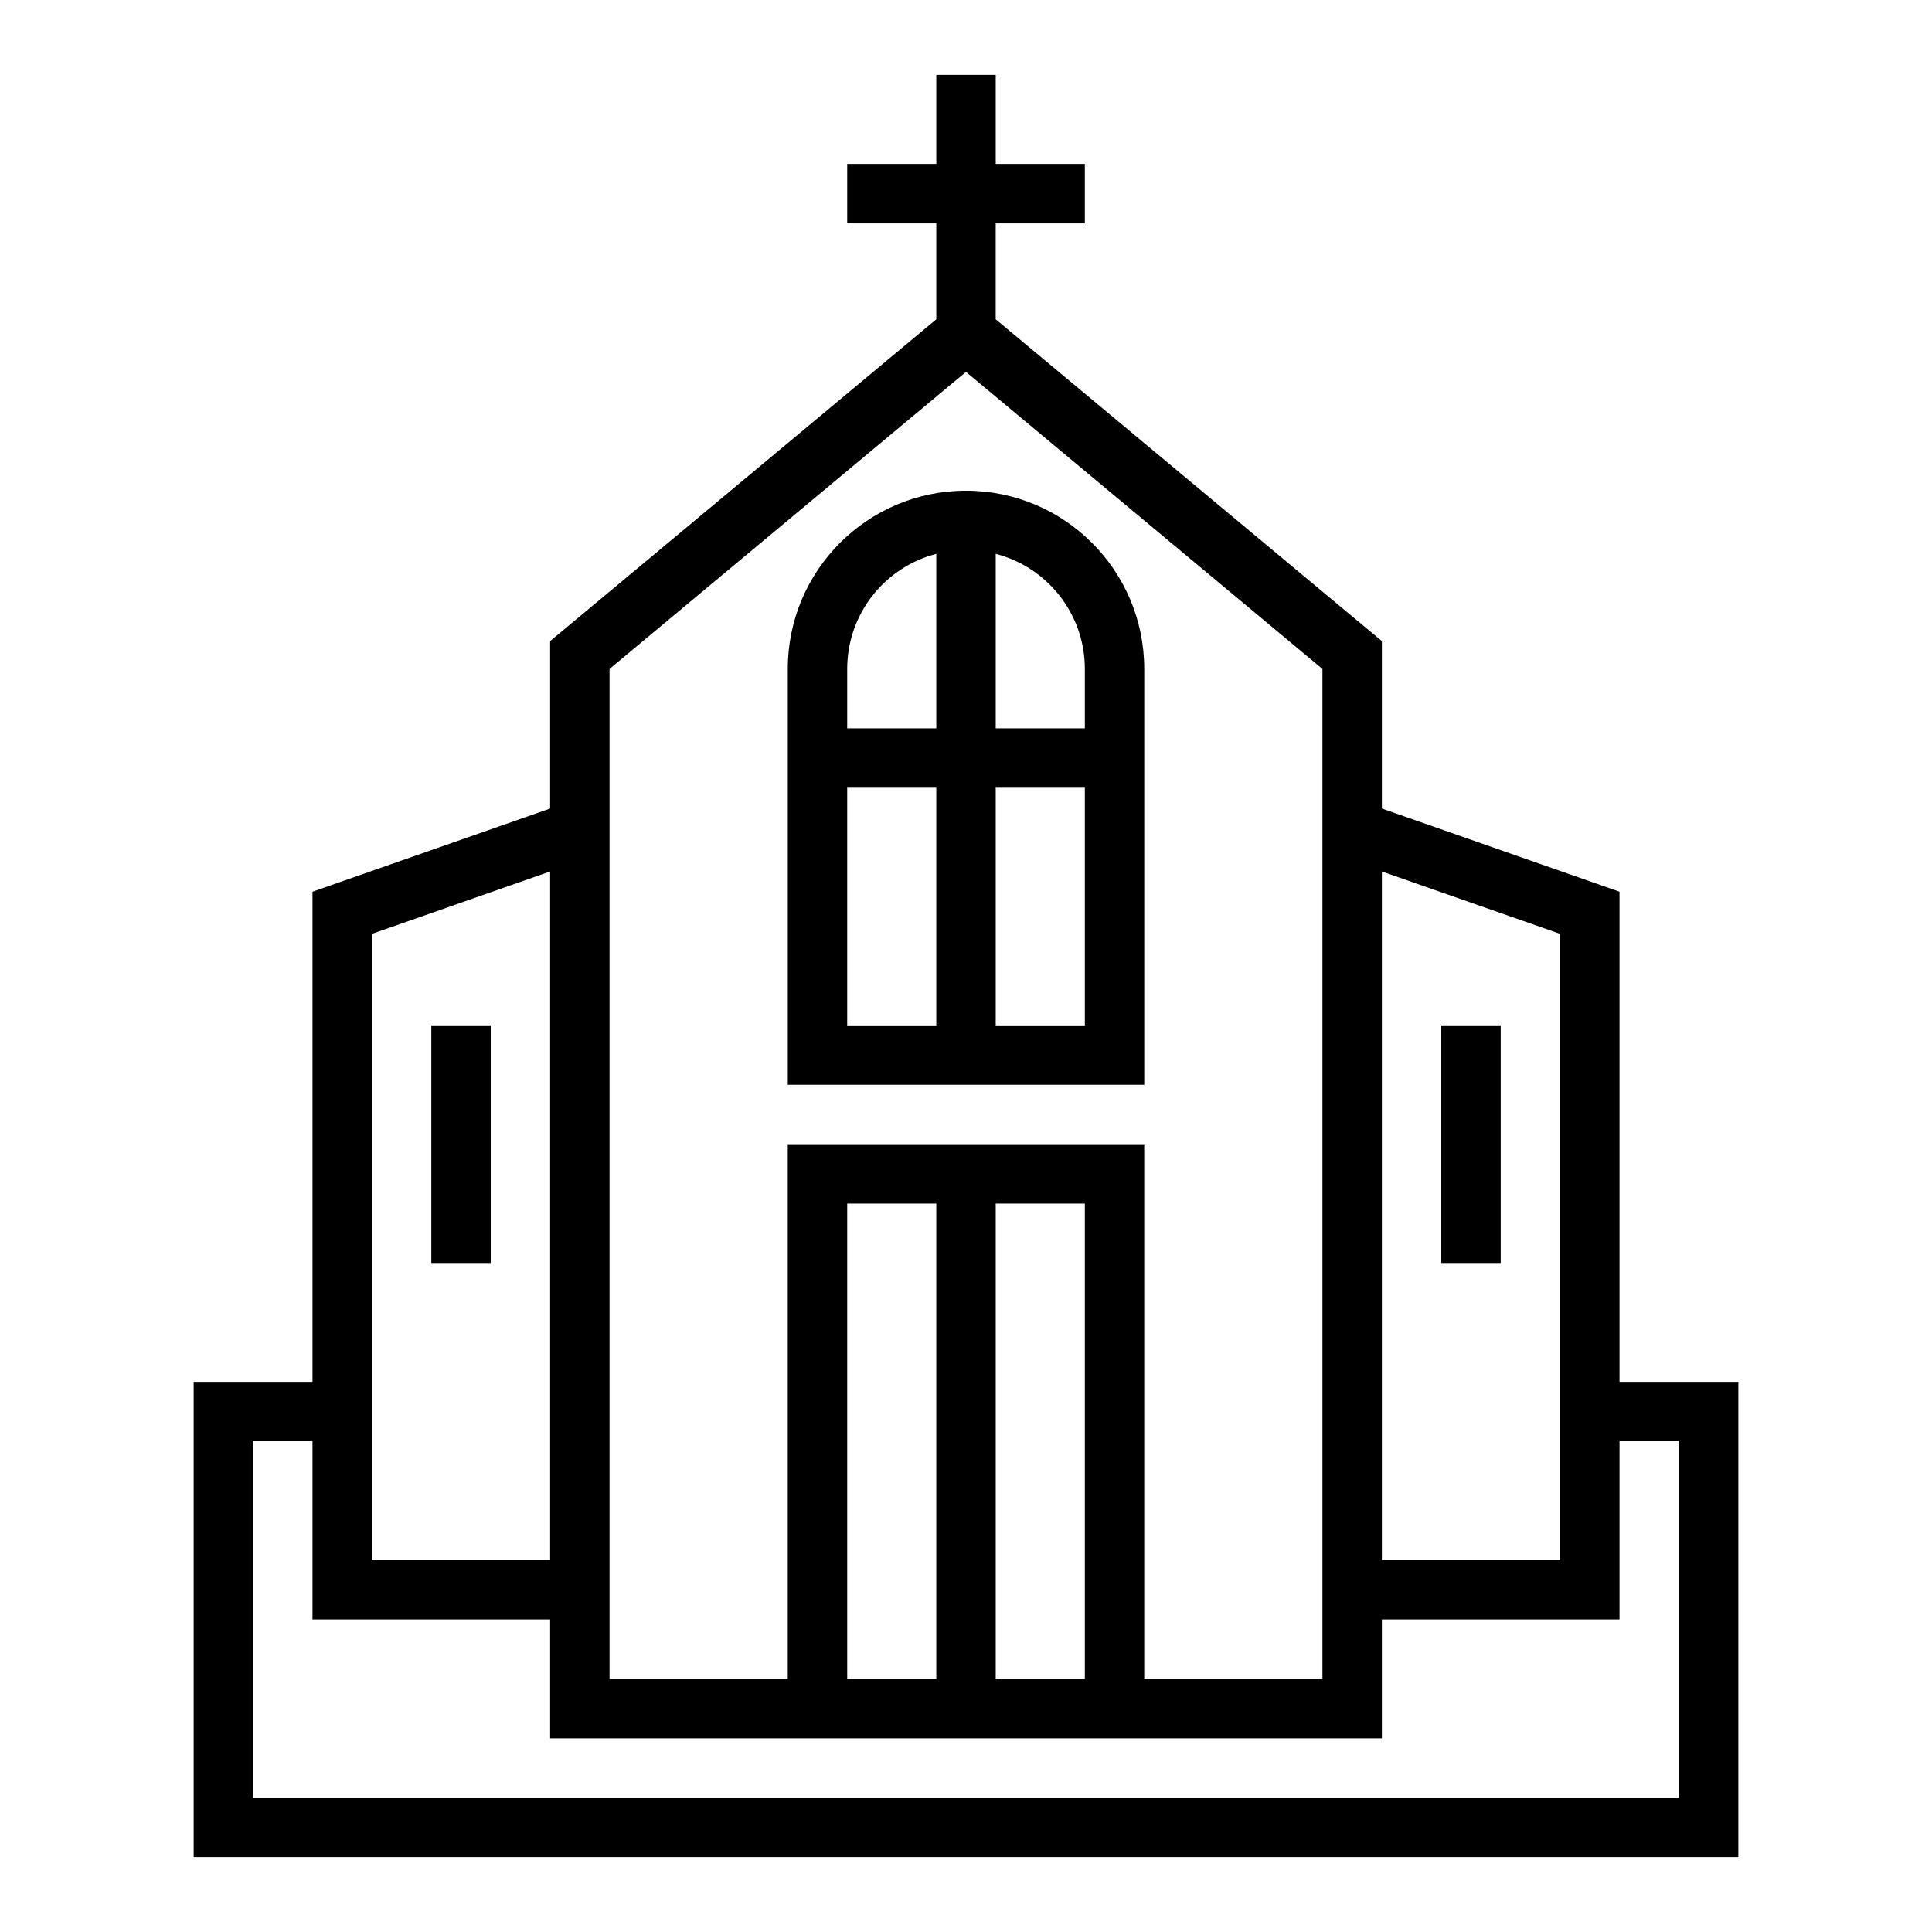
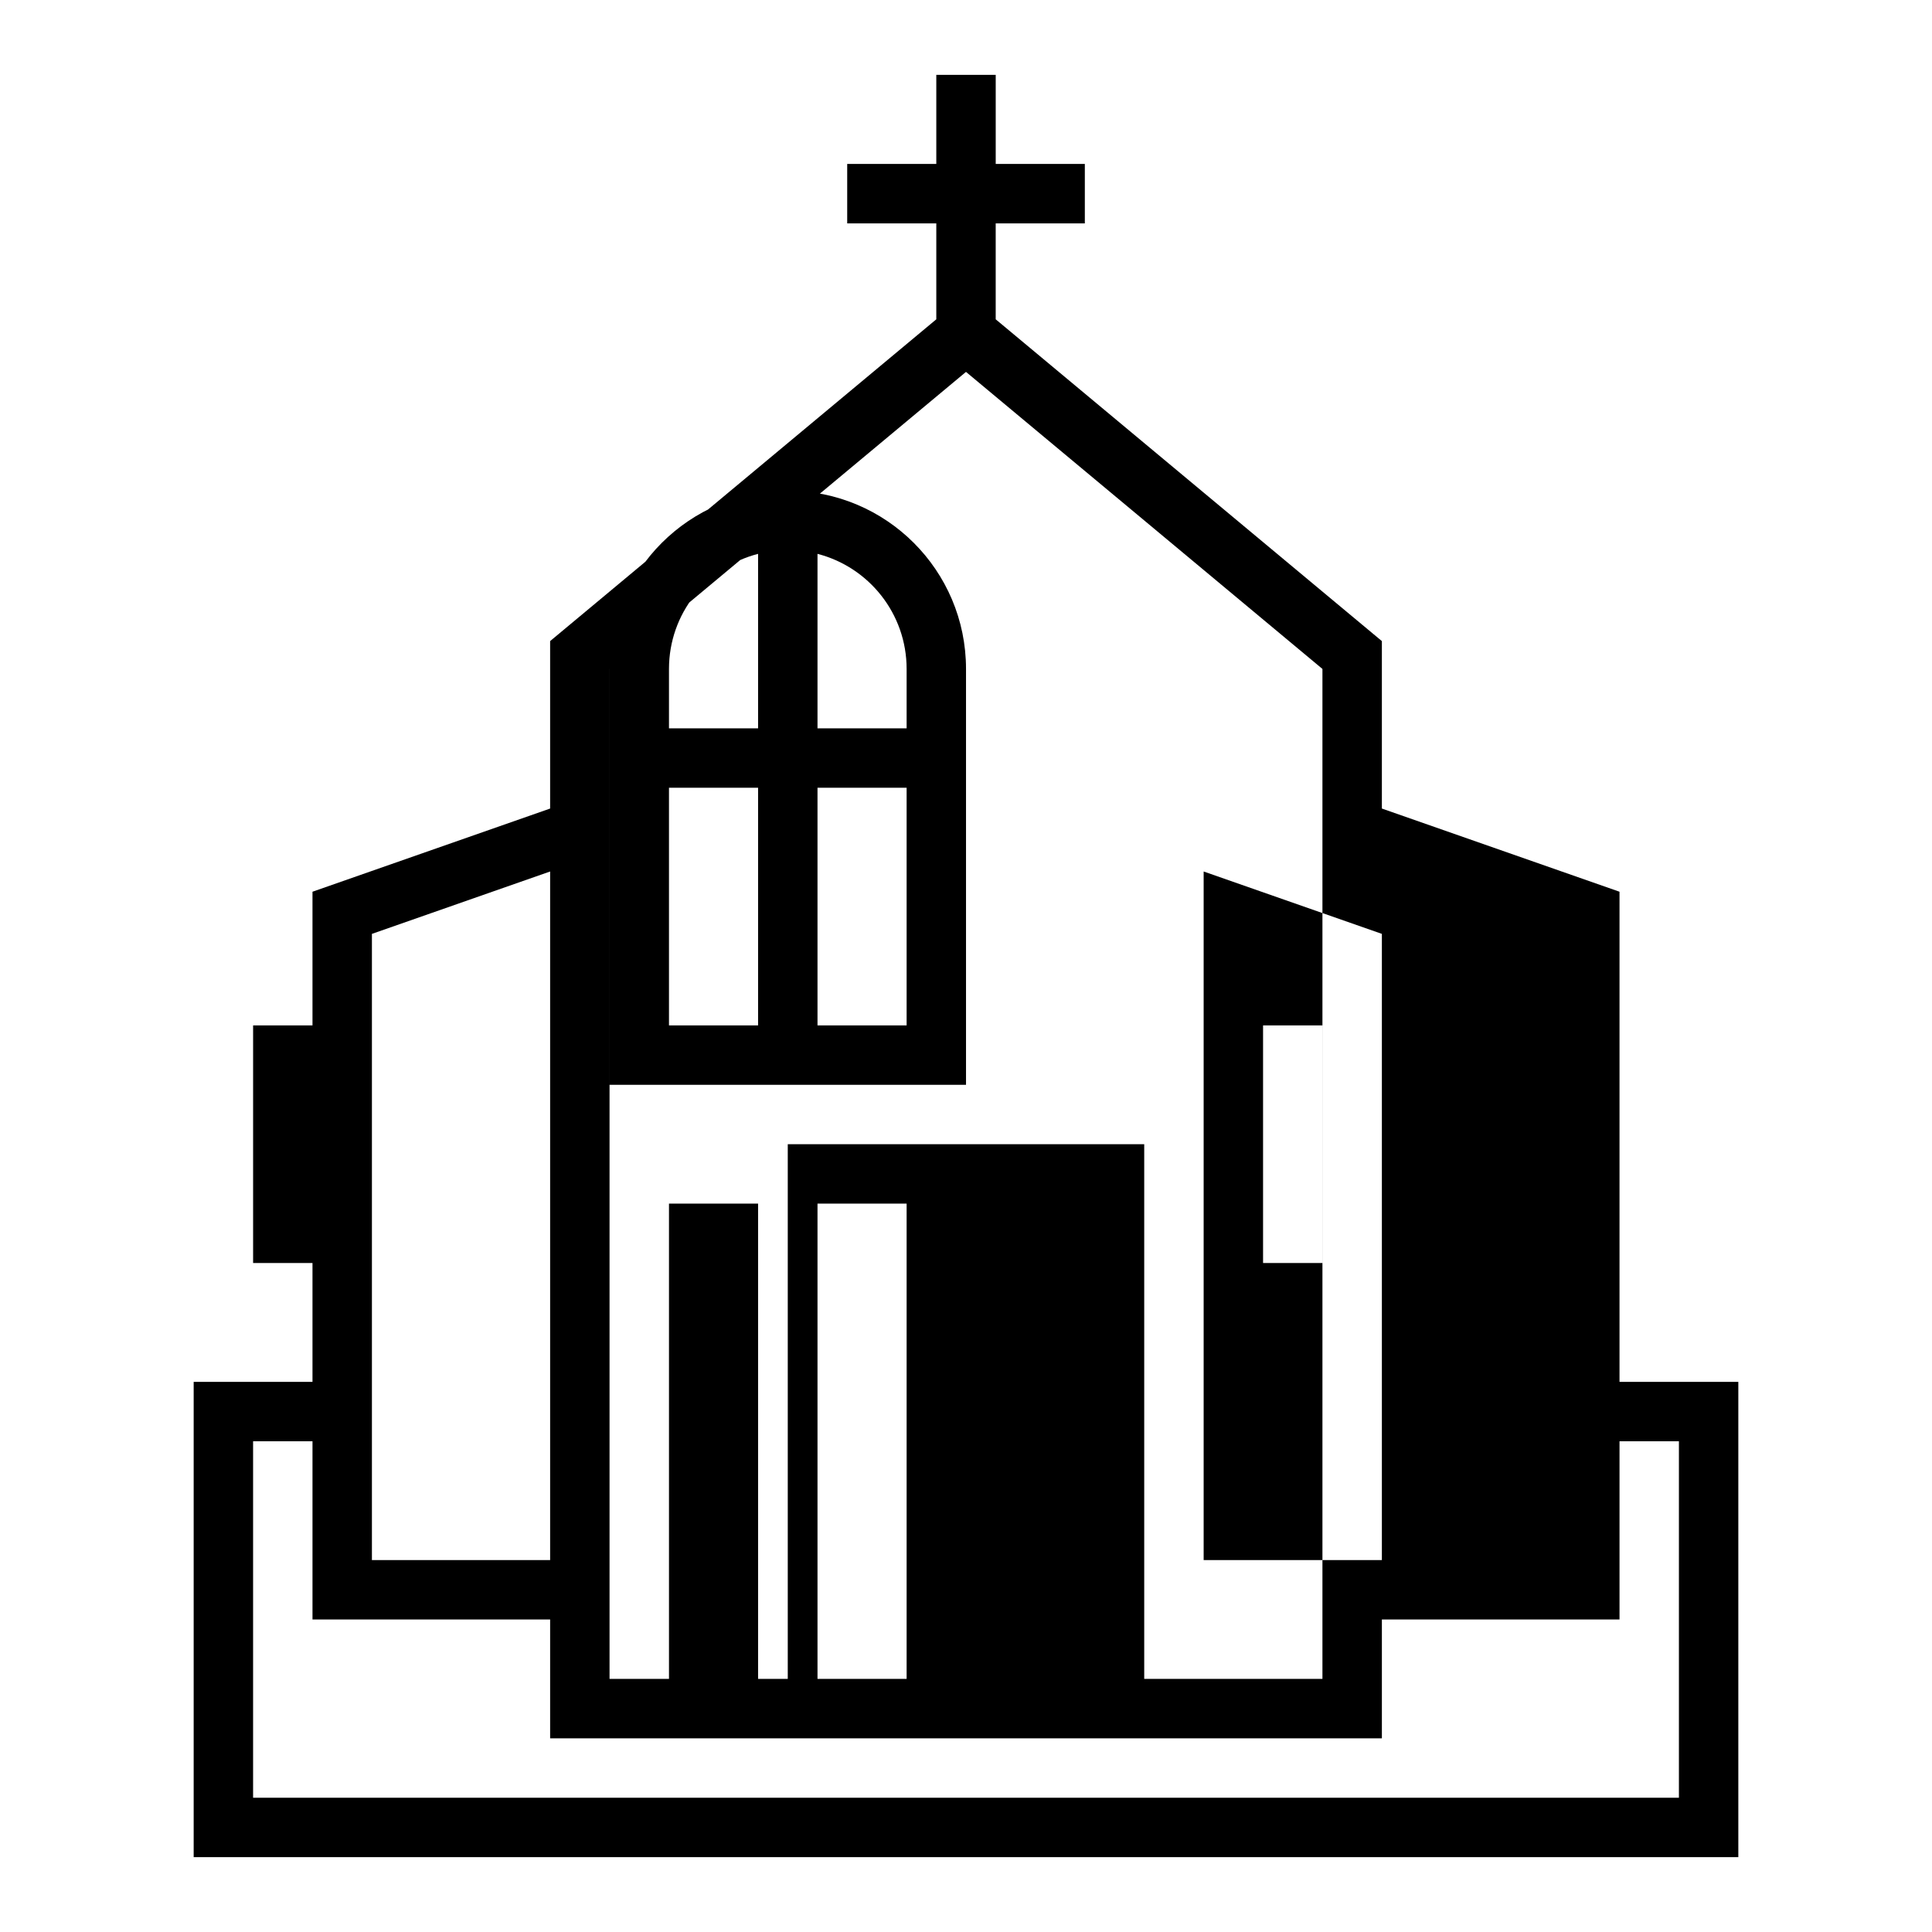
<svg xmlns="http://www.w3.org/2000/svg" fill="#000000" width="800px" height="800px" version="1.1" viewBox="144 144 512 512">
-   <path d="m447.23 604.67h-157.44v-31.488h-62.977v-47.234h-15.742v94.465h377.86v-94.465h-15.742v47.234h-62.977v31.488zm-94.465-15.746v-141.7h94.465v141.7h47.23v-267.65l-94.461-78.719-94.465 78.719v267.65zm55.105-385.73v25.426l102.34 85.277v44.375l62.977 22.043v129.89h31.488v125.95h-409.35v-125.95h31.488v-129.89l62.977-22.043v-44.375l102.34-85.277v-25.426h-23.613v-15.746h23.613v-23.617h15.746v23.617h23.617v15.746zm-118.08 354.24v-182.48l-47.23 16.531v165.95zm220.42 0h47.23v-165.95l-47.23-16.531zm-236.16-141.7v62.977h-15.746v-62.977zm267.65 0v62.977h-15.746v-62.977zm-149.57 47.234h-23.613v125.95h23.613zm15.746 0v125.95h23.617v-125.95zm23.617-110.21h-23.617v62.977h23.617zm0-15.742v-15.746c0-14.672-10.035-27-23.617-30.496v46.242zm-62.977 15.742v62.977h23.613v-62.977zm0-15.742h23.613v-46.242c-13.578 3.496-23.613 15.824-23.613 30.496zm31.488-62.977c26.086 0 47.23 21.145 47.23 47.23v110.21h-94.465v-110.21c0-26.086 21.148-47.23 47.234-47.23z" />
+   <path d="m447.23 604.67h-157.44v-31.488h-62.977v-47.234h-15.742v94.465h377.86v-94.465h-15.742v47.234h-62.977v31.488zm-94.465-15.746v-141.7h94.465v141.7h47.23v-267.65l-94.461-78.719-94.465 78.719v267.65zm55.105-385.73v25.426l102.34 85.277v44.375l62.977 22.043v129.89h31.488v125.95h-409.35v-125.95h31.488v-129.89l62.977-22.043v-44.375l102.34-85.277v-25.426h-23.613v-15.746h23.613v-23.617h15.746v23.617h23.617v15.746zm-118.08 354.24v-182.48l-47.23 16.531v165.95m220.42 0h47.23v-165.95l-47.23-16.531zm-236.16-141.7v62.977h-15.746v-62.977zm267.65 0v62.977h-15.746v-62.977zm-149.57 47.234h-23.613v125.95h23.613zm15.746 0v125.95h23.617v-125.95zm23.617-110.21h-23.617v62.977h23.617zm0-15.742v-15.746c0-14.672-10.035-27-23.617-30.496v46.242zm-62.977 15.742v62.977h23.613v-62.977zm0-15.742h23.613v-46.242c-13.578 3.496-23.613 15.824-23.613 30.496zm31.488-62.977c26.086 0 47.23 21.145 47.23 47.23v110.21h-94.465v-110.21c0-26.086 21.148-47.23 47.234-47.23z" />
</svg>